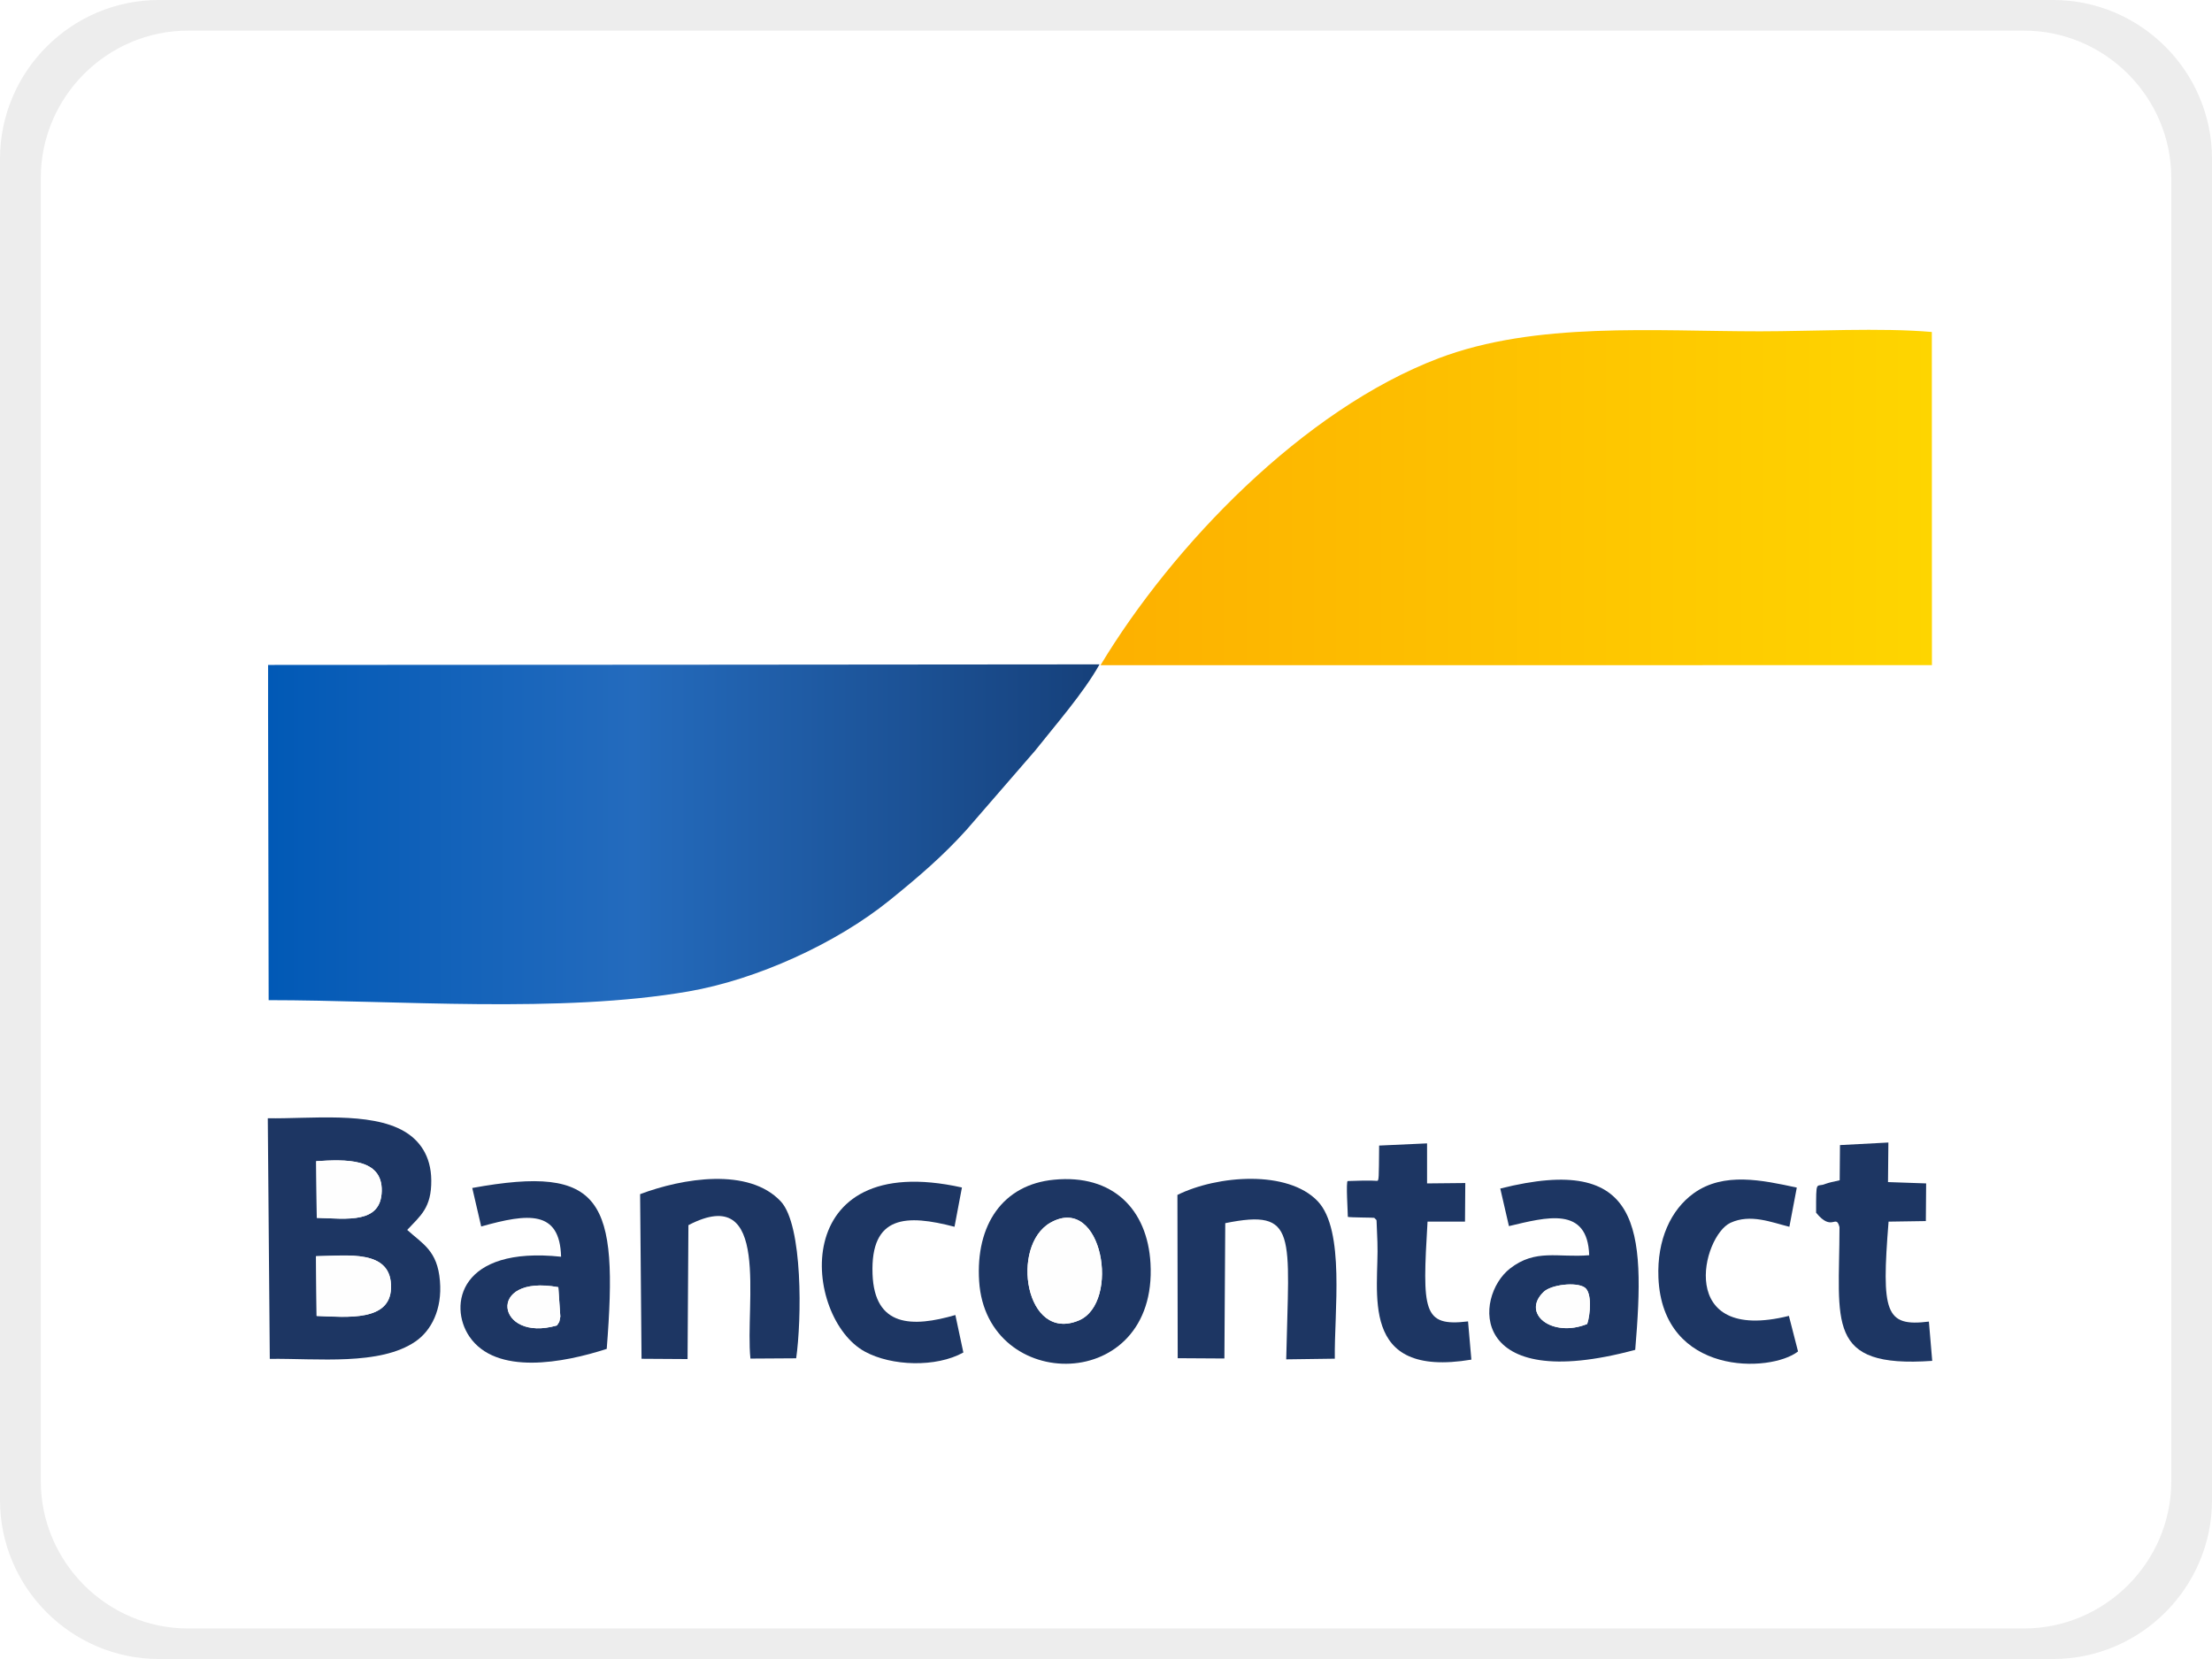
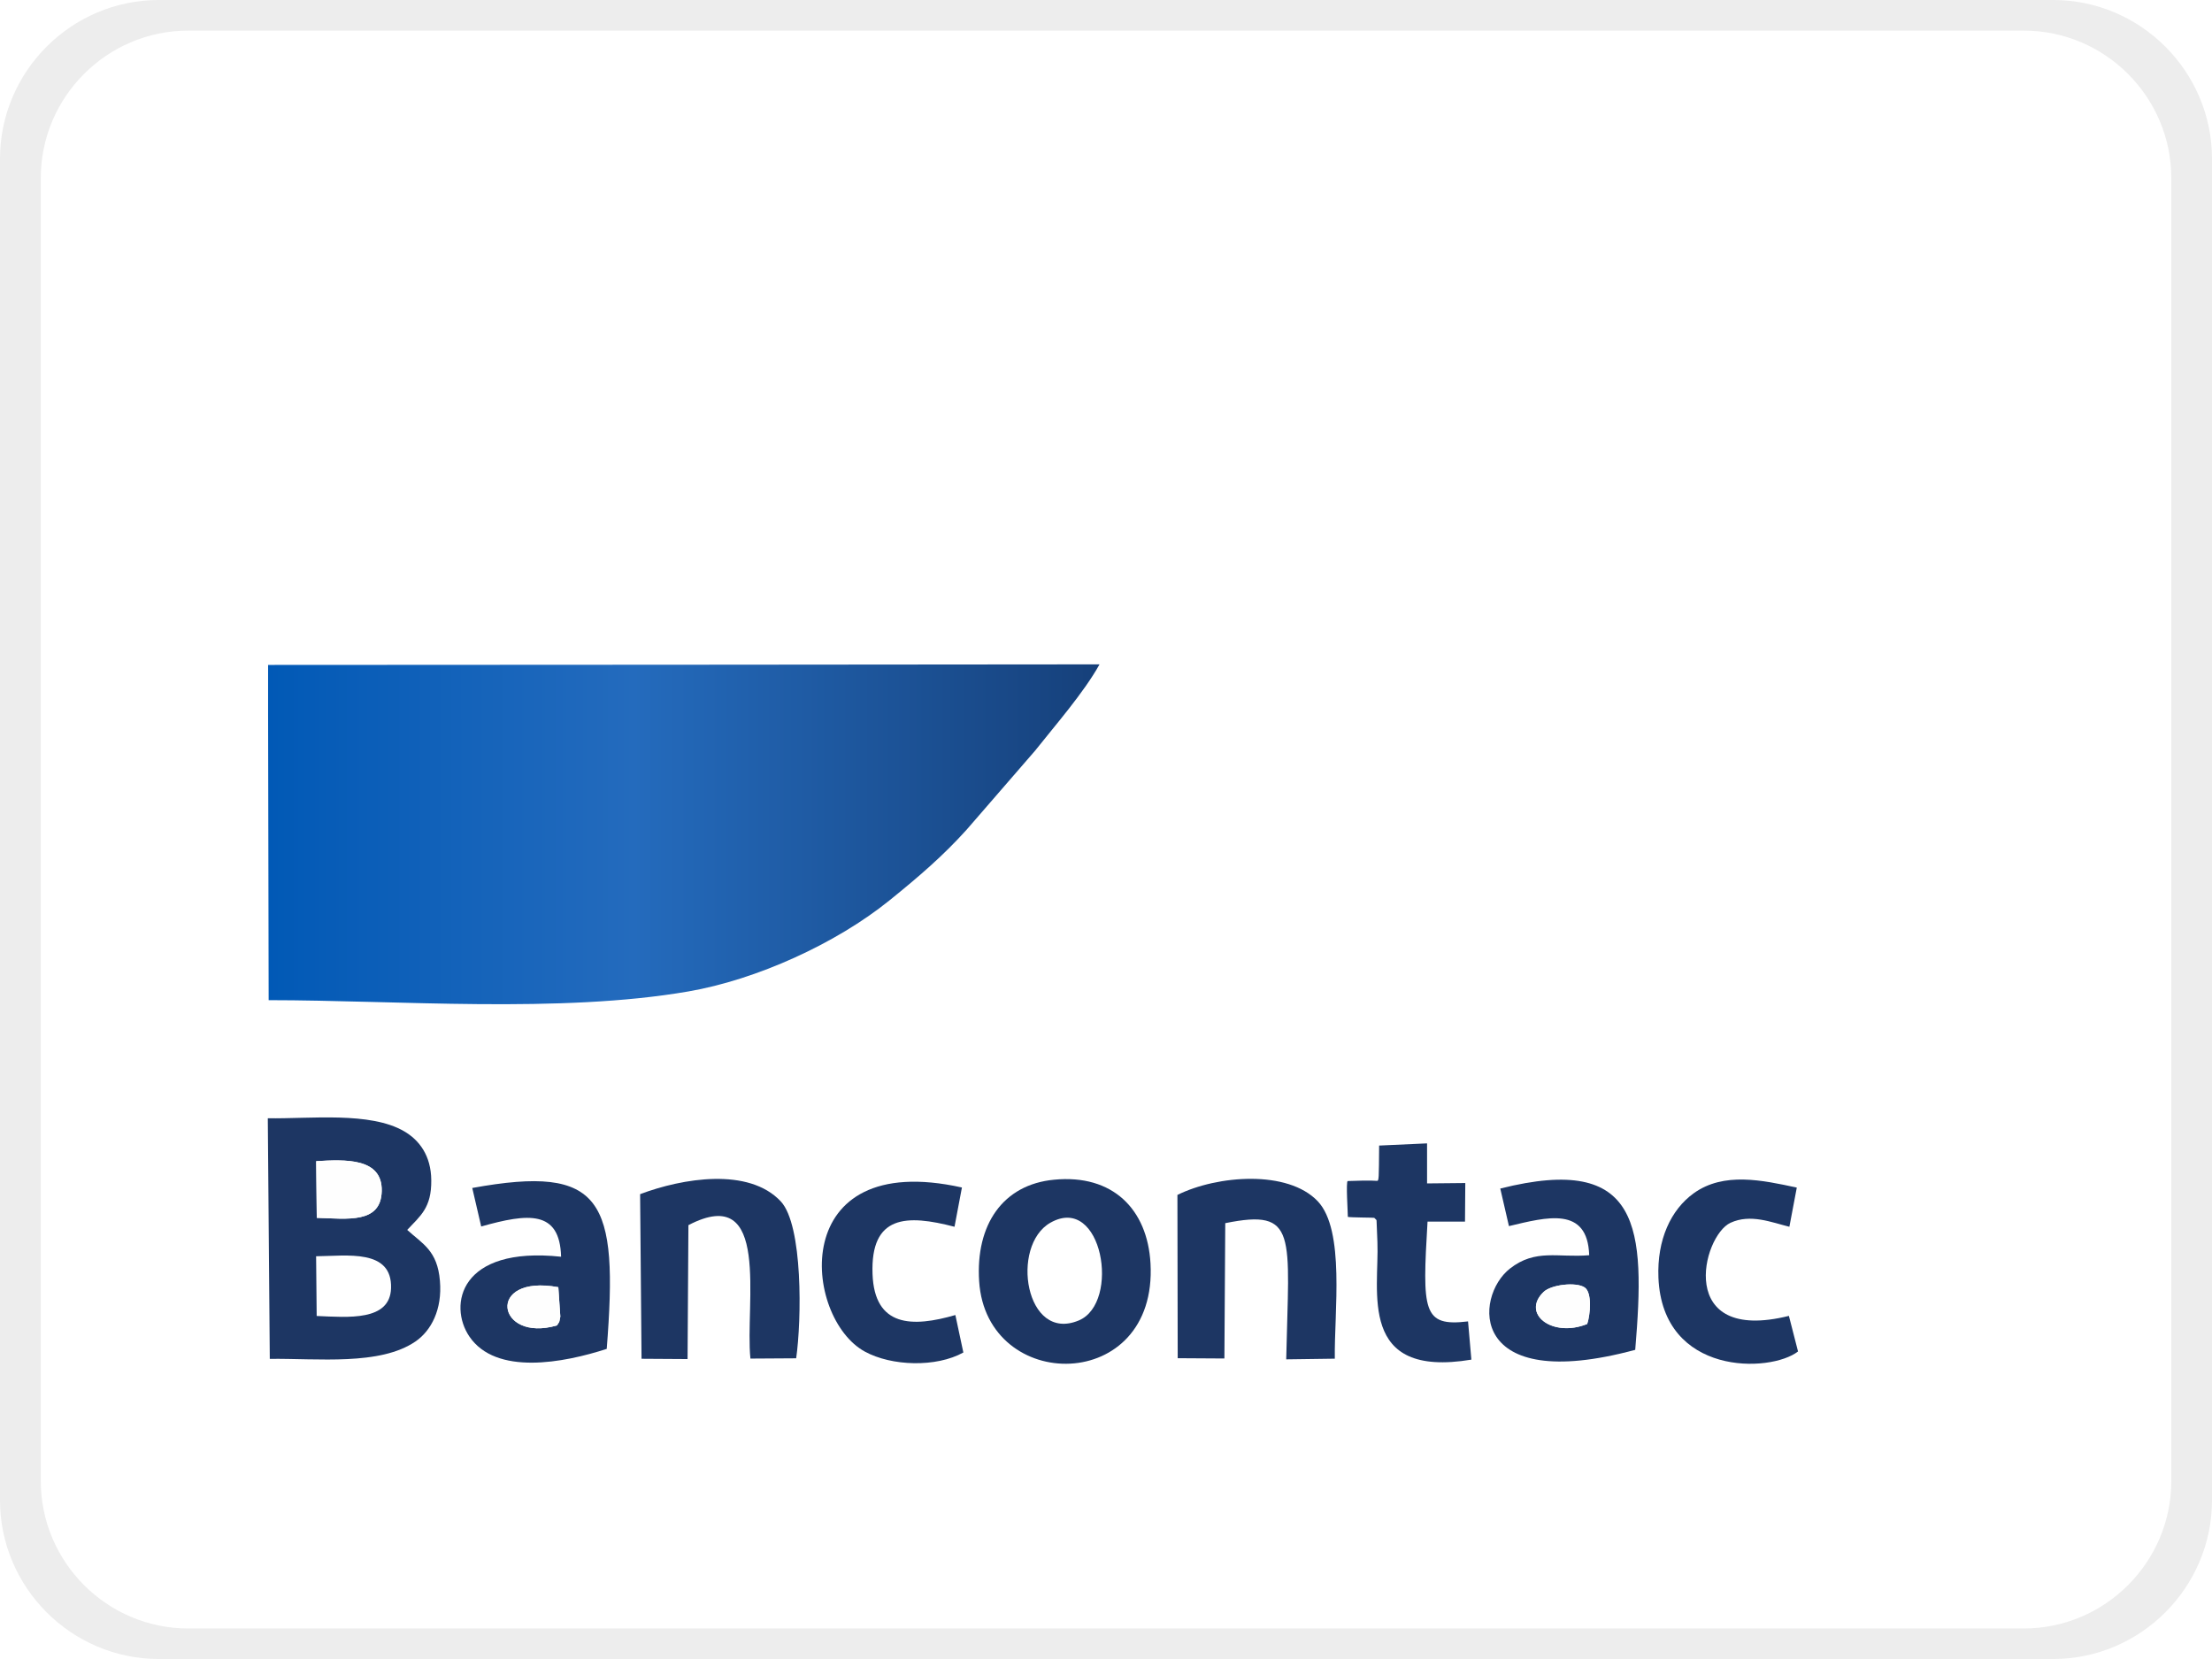
<svg xmlns="http://www.w3.org/2000/svg" xmlns:xlink="http://www.w3.org/1999/xlink" id="Calque_1" x="0px" y="0px" viewBox="0 0 232.6 174.45" style="enable-background:new 0 0 232.6 174.45;" xml:space="preserve">
  <style type="text/css">	.st0{fill:#FFFFFF;}	.st1{clip-path:url(#SVGID_2_);fill-rule:evenodd;clip-rule:evenodd;fill:#FFDE7F;}	.st2{clip-path:url(#SVGID_2_);fill-rule:evenodd;clip-rule:evenodd;fill:#86BBE7;}	.st3{fill-rule:evenodd;clip-rule:evenodd;fill:#014787;}	.st4{fill-rule:evenodd;clip-rule:evenodd;fill:#FFFFFF;}	.st5{fill-rule:evenodd;clip-rule:evenodd;fill:#EDEDED;}	.st6{clip-path:url(#SVGID_4_);}	.st7{clip-path:url(#SVGID_6_);}	.st8{fill-rule:evenodd;clip-rule:evenodd;fill:#1C3377;}	.st9{fill-rule:evenodd;clip-rule:evenodd;fill:#328F3F;}	.st10{fill-rule:evenodd;clip-rule:evenodd;fill:none;}	.st11{fill-rule:evenodd;clip-rule:evenodd;fill:#0018A8;}	.st12{fill-rule:evenodd;clip-rule:evenodd;fill:#00927B;}	.st13{fill-rule:evenodd;clip-rule:evenodd;fill:#D13139;}	.st14{clip-path:url(#SVGID_10_);fill-rule:evenodd;clip-rule:evenodd;fill:#FFDE7F;}	.st15{clip-path:url(#SVGID_10_);fill-rule:evenodd;clip-rule:evenodd;fill:#86BBE7;}	.st16{fill-rule:evenodd;clip-rule:evenodd;fill:#3A3A42;}	.st17{fill-rule:evenodd;clip-rule:evenodd;fill:#562873;}	.st18{fill-rule:evenodd;clip-rule:evenodd;}	.st19{fill-rule:evenodd;clip-rule:evenodd;fill:#A81616;}	.st20{fill-rule:evenodd;clip-rule:evenodd;fill:#0FDCB5;}	.st21{fill-rule:evenodd;clip-rule:evenodd;fill:#FF4785;}	.st22{fill-rule:evenodd;clip-rule:evenodd;fill:#2D32AA;}	.st23{fill-rule:evenodd;clip-rule:evenodd;fill:#3A97B8;}	.st24{fill:none;stroke:#000000;stroke-width:0.567;stroke-miterlimit:22.926;}	.st25{fill-rule:evenodd;clip-rule:evenodd;fill:#003853;}	.st26{fill-rule:evenodd;clip-rule:evenodd;fill:#FEB3C7;}	.st27{fill-rule:evenodd;clip-rule:evenodd;fill:#FF6500;}	.st28{clip-path:url(#SVGID_12_);fill-rule:evenodd;clip-rule:evenodd;fill:#FFFEFE;}	.st29{clip-path:url(#SVGID_12_);fill-rule:evenodd;clip-rule:evenodd;fill:#FF6200;}	.st30{fill-rule:evenodd;clip-rule:evenodd;fill:#CCD905;}	.st31{fill-rule:evenodd;clip-rule:evenodd;fill:#00ADEF;}	.st32{fill-rule:evenodd;clip-rule:evenodd;fill:#009CDE;}	.st33{fill-rule:evenodd;clip-rule:evenodd;fill:#377F7B;}	.st34{fill-rule:evenodd;clip-rule:evenodd;fill:#1A1A1A;}	.st35{fill:none;stroke:#FFFFFF;stroke-width:0.567;stroke-miterlimit:22.926;}	.st36{fill-rule:evenodd;clip-rule:evenodd;fill:#009287;}	.st37{fill-rule:evenodd;clip-rule:evenodd;fill:#99E1DE;}	.st38{fill-rule:evenodd;clip-rule:evenodd;fill:#00A1E9;}	.st39{fill-rule:evenodd;clip-rule:evenodd;fill:#016FD0;}	.st40{fill-rule:evenodd;clip-rule:evenodd;fill:#FEFEFF;}	.st41{fill-rule:evenodd;clip-rule:evenodd;fill:#8ABDE9;}	.st42{fill-rule:evenodd;clip-rule:evenodd;fill:#EF533D;}	.st43{clip-path:url(#SVGID_14_);fill:url(#SVGID_15_);}	.st44{clip-path:url(#SVGID_17_);fill:url(#SVGID_18_);}	.st45{fill-rule:evenodd;clip-rule:evenodd;fill:#1D3663;}	.st46{fill-rule:evenodd;clip-rule:evenodd;fill:#FEFEFE;}	.st47{fill-rule:evenodd;clip-rule:evenodd;fill:#C30044;}	.st48{fill-rule:evenodd;clip-rule:evenodd;fill:#FFDD00;}	.st49{clip-path:url(#SVGID_20_);fill-rule:evenodd;clip-rule:evenodd;fill:#2F9B46;}	.st50{clip-path:url(#SVGID_20_);fill-rule:evenodd;clip-rule:evenodd;fill:#60B54D;}	.st51{clip-path:url(#SVGID_20_);fill-rule:evenodd;clip-rule:evenodd;fill:#89CC53;}	.st52{clip-path:url(#SVGID_20_);fill-rule:evenodd;clip-rule:evenodd;fill:#3CB8AD;}	.st53{clip-path:url(#SVGID_20_);fill-rule:evenodd;clip-rule:evenodd;fill:#3394D7;}	.st54{clip-path:url(#SVGID_20_);fill:none;stroke:#3394D7;stroke-width:0.216;stroke-miterlimit:22.926;}	.st55{clip-path:url(#SVGID_20_);fill-rule:evenodd;clip-rule:evenodd;fill:#2772BC;}	.st56{clip-path:url(#SVGID_20_);fill-rule:evenodd;clip-rule:evenodd;fill:#1B5B83;}	.st57{clip-path:url(#SVGID_20_);fill-rule:evenodd;clip-rule:evenodd;fill:#993233;}	.st58{clip-path:url(#SVGID_20_);fill-rule:evenodd;clip-rule:evenodd;fill:#E13030;}	.st59{clip-path:url(#SVGID_20_);fill-rule:evenodd;clip-rule:evenodd;fill:#F28824;}	.st60{clip-path:url(#SVGID_20_);fill-rule:evenodd;clip-rule:evenodd;fill:#F5C836;}	.st61{clip-path:url(#SVGID_20_);fill-rule:evenodd;clip-rule:evenodd;fill:#238647;}	.st62{clip-path:url(#SVGID_20_);fill-rule:evenodd;clip-rule:evenodd;fill:#EDEDED;}	.st63{clip-path:url(#SVGID_22_);fill:url(#SVGID_23_);}	.st64{fill-rule:evenodd;clip-rule:evenodd;fill:#184285;}	.st65{fill-rule:evenodd;clip-rule:evenodd;fill:#B2DBF4;}	.st66{fill-rule:evenodd;clip-rule:evenodd;fill:#68BCEB;}	.st67{fill-rule:evenodd;clip-rule:evenodd;fill:#FDFEFE;}	.st68{fill-rule:evenodd;clip-rule:evenodd;fill:#1E4A8F;}	.st69{filter:url(#Adobe_OpacityMaskFilter);}	.st70{clip-path:url(#SVGID_25_);fill:url(#SVGID_27_);}	.st71{clip-path:url(#SVGID_25_);mask:url(#SVGID_26_);fill:url(#SVGID_28_);}	.st72{fill-rule:evenodd;clip-rule:evenodd;fill:#748DB6;}	.st73{fill-rule:evenodd;clip-rule:evenodd;fill:#1A458A;}	.st74{fill-rule:evenodd;clip-rule:evenodd;fill:#8097BC;}	.st75{filter:url(#Adobe_OpacityMaskFilter_1_);}	.st76{clip-path:url(#SVGID_30_);fill:url(#SVGID_32_);}	.st77{clip-path:url(#SVGID_30_);mask:url(#SVGID_31_);fill:url(#SVGID_33_);}	.st78{clip-path:url(#SVGID_35_);fill-rule:evenodd;clip-rule:evenodd;fill:#2FACDD;}	.st79{clip-path:url(#SVGID_35_);fill-rule:evenodd;clip-rule:evenodd;fill:#F49332;}	.st80{clip-path:url(#SVGID_35_);fill-rule:evenodd;clip-rule:evenodd;fill:#F7A859;}	.st81{clip-path:url(#SVGID_35_);fill-rule:evenodd;clip-rule:evenodd;fill:#5EC7DC;}	.st82{clip-path:url(#SVGID_35_);fill-rule:evenodd;clip-rule:evenodd;fill:#32BAE2;}	.st83{fill-rule:evenodd;clip-rule:evenodd;fill:#E61E28;}	.st84{fill-rule:evenodd;clip-rule:evenodd;fill:#C8036F;}	.st85{clip-path:url(#SVGID_37_);fill:url(#SVGID_38_);}	.st86{fill-rule:evenodd;clip-rule:evenodd;fill:#000267;}	.st87{fill-rule:evenodd;clip-rule:evenodd;fill:#EC2528;}	.st88{fill-rule:evenodd;clip-rule:evenodd;fill:#005FA1;}	.st89{clip-path:url(#SVGID_40_);fill-rule:evenodd;clip-rule:evenodd;fill:#FFFFFF;}	.st90{fill-rule:evenodd;clip-rule:evenodd;fill:#CB0065;}	.st91{fill-rule:evenodd;clip-rule:evenodd;fill:#CB0064;}	.st92{fill-rule:evenodd;clip-rule:evenodd;fill:#112F77;}	.st93{fill-rule:evenodd;clip-rule:evenodd;fill:#32ECC5;}	.st94{fill-rule:evenodd;clip-rule:evenodd;fill:#F46717;}	.st95{fill-rule:evenodd;clip-rule:evenodd;fill:#001254;}	.st96{fill-rule:evenodd;clip-rule:evenodd;fill:#E5E5E5;}	.st97{fill-rule:evenodd;clip-rule:evenodd;fill:#EA001B;}	.st98{fill-rule:evenodd;clip-rule:evenodd;fill:#00A0E2;}	.st99{fill-rule:evenodd;clip-rule:evenodd;fill:#7375CF;}	.st100{fill-rule:evenodd;clip-rule:evenodd;fill:#00A1E5;}	.st101{fill-rule:evenodd;clip-rule:evenodd;fill:#00A2E4;}	.st102{fill-rule:evenodd;clip-rule:evenodd;fill:#FF0015;}	.st103{fill-rule:evenodd;clip-rule:evenodd;fill:#FF9F00;}	.st104{fill-rule:evenodd;clip-rule:evenodd;fill:#FE5E00;}	.st105{fill-rule:evenodd;clip-rule:evenodd;fill:#2AAACD;}	.st106{fill-rule:evenodd;clip-rule:evenodd;fill:#D30D47;}	.st107{fill-rule:evenodd;clip-rule:evenodd;fill:#555390;}	.st108{fill-rule:evenodd;clip-rule:evenodd;fill:#F9B92E;}	.st109{fill-rule:evenodd;clip-rule:evenodd;fill:#009FE3;}	.st110{fill-rule:evenodd;clip-rule:evenodd;fill:#DA0812;}	.st111{clip-path:url(#SVGID_42_);}	.st112{clip-path:url(#SVGID_46_);}	.st113{clip-path:url(#SVGID_48_);}	.st114{clip-path:url(#SVGID_52_);}	.st115{clip-path:url(#SVGID_56_);fill-rule:evenodd;clip-rule:evenodd;fill:#FF6600;}	.st116{fill-rule:evenodd;clip-rule:evenodd;fill:#020399;}	.st117{fill-rule:evenodd;clip-rule:evenodd;fill:#D90801;}	.st118{clip-path:url(#SVGID_58_);}	.st119{clip-path:url(#SVGID_60_);}	.st120{clip-path:url(#SVGID_64_);}	.st121{clip-path:url(#SVGID_66_);}	.st122{clip-path:url(#SVGID_70_);}	.st123{fill-rule:evenodd;clip-rule:evenodd;fill:#002F3F;}	.st124{fill-rule:evenodd;clip-rule:evenodd;fill:#0DE06F;}	.st125{fill-rule:evenodd;clip-rule:evenodd;fill:#2B2F76;}	.st126{clip-path:url(#SVGID_74_);}	.st127{clip-path:url(#SVGID_78_);}	.st128{clip-path:url(#SVGID_82_);fill-rule:evenodd;clip-rule:evenodd;fill:#65377F;}	.st129{clip-path:url(#SVGID_82_);fill-rule:evenodd;clip-rule:evenodd;fill:#742693;}	.st130{clip-path:url(#SVGID_82_);fill-rule:evenodd;clip-rule:evenodd;fill:#A32795;}	.st131{clip-path:url(#SVGID_82_);fill-rule:evenodd;clip-rule:evenodd;fill:#723583;}	.st132{clip-path:url(#SVGID_82_);fill-rule:evenodd;clip-rule:evenodd;fill:#7F2C7E;}	.st133{clip-path:url(#SVGID_84_);}	.st134{clip-path:url(#SVGID_86_);}	.st135{fill:#FFFEFF;}	.st136{fill:#FFBF00;}	.st137{fill:#0F298F;}	.st138{fill-rule:evenodd;clip-rule:evenodd;fill:#00AFEF;}	.st139{fill:#FEFEFE;}	.st140{fill:#FEFEFE;stroke:#0F0202;stroke-width:3;stroke-miterlimit:10;}	.st141{fill:#00AFEF;}</style>
-   <path class="st0" d="M211.55,173.28H20.21c-10.32,0-18.69-8.37-18.69-18.69V20.69C1.52,10.37,9.89,2,20.21,2h191.34 c10.32,0,18.69,8.37,18.69,18.69v133.9C230.24,164.91,221.87,173.28,211.55,173.28z" />
  <g>
    <defs>
      <path id="SVGID_13_" d="M148.16,69.95l54.99-0.01l-0.01-35.03c-5.36-0.47-12.58-0.07-18.06-0.07c-11.17,0-23.58-1.04-33.79,2.83   c-14.24,5.41-27.96,19.66-35.57,32.28L148.16,69.95z" />
    </defs>
    <clipPath id="SVGID_2_">
      <use xlink:href="#SVGID_13_" style="overflow:visible;" />
    </clipPath>
    <linearGradient id="SVGID_4_" gradientUnits="userSpaceOnUse" x1="115.72" y1="51.878" x2="203.154" y2="51.878">
      <stop offset="0" style="stop-color:#FDB000" />
      <stop offset="1" style="stop-color:#FED500" />
    </linearGradient>
-     <rect x="115.72" y="33.8" style="clip-path:url(#SVGID_2_);fill:url(#SVGID_4_);" width="87.43" height="36.15" />
  </g>
  <g>
    <defs>
      <path id="SVGID_16_" d="M28.25,105.17c13.54,0,30.64,1.42,44.16-0.92c7.15-1.24,15.49-5.02,21.12-9.57   c3.12-2.52,5.66-4.71,8.11-7.43l7.21-8.32c2.09-2.64,5.12-6.1,6.77-9.07c-29.15,0.03-58.29,0.05-87.44,0.06L28.25,105.17z" />
    </defs>
    <clipPath id="SVGID_6_">
      <use xlink:href="#SVGID_16_" style="overflow:visible;" />
    </clipPath>
    <linearGradient id="SVGID_8_" gradientUnits="userSpaceOnUse" x1="28.186" y1="88.225" x2="115.622" y2="88.225">
      <stop offset="0" style="stop-color:#0159B6" />
      <stop offset="0.44" style="stop-color:#246BBD" />
      <stop offset="1" style="stop-color:#16407A" />
    </linearGradient>
    <rect x="28.19" y="69.86" style="clip-path:url(#SVGID_6_);fill:url(#SVGID_8_);" width="87.44" height="36.74" />
  </g>
  <path class="st45" d="M42.82,129.33c1.39-1.49,2.56-2.32,2.53-5.22c-0.02-2.6-1.26-4.22-2.85-5.15c-3.58-2.09-9.88-1.3-14.34-1.37 l0.21,25.3c5.06-0.06,11.59,0.73,15.32-1.83c1.64-1.12,2.83-3.35,2.57-6.37C46,131.49,44.42,130.79,42.82,129.33 M33.25,122.1 c3.05-0.18,6.97-0.37,6.89,3.14c-0.08,3.46-3.59,2.92-6.83,2.82L33.25,122.1z M33.24,132.1c3.23-0.03,8.01-0.81,7.88,3.36 c-0.11,3.48-4.49,3.06-7.82,2.92L33.24,132.1z" />
  <path class="st45" d="M102.96,134.72c0.76,11.87,18.79,11.88,18.02-1.87c-0.32-5.69-3.97-9.4-10.14-8.8 C105.45,124.56,102.58,128.79,102.96,134.72 M110.46,128.57c5.46-3.09,7.4,8.43,2.98,10.28 C107.81,141.21,106.2,130.98,110.46,128.57z" />
  <path class="st45" d="M123.81,125.65l0.03,17.17l4.91,0.03l0.09-14.23c7.66-1.55,6.69,1.13,6.41,14.32l5.11-0.07 c-0.07-4.87,1.1-13.51-1.8-16.56C135.41,123,128.02,123.57,123.81,125.65" />
  <path class="st45" d="M72.39,128.83c8.76-4.57,5.93,8.31,6.52,14.03l4.81-0.03c0.58-4.03,0.72-14-1.62-16.5 c-3.37-3.6-10.33-2.44-14.79-0.76l0.15,17.31l4.84,0.03L72.39,128.83z" />
  <path class="st45" d="M158.67,128.93c3.96-0.94,8.27-2.14,8.44,3.06c-3.29,0.28-5.63-0.71-8.34,1.41 c-3.76,2.95-4.43,13.29,13.18,8.54c1.07-12.8,0.67-20.7-14.19-16.96L158.67,128.93z M166.9,139.22c-3.68,1.49-6.98-1.09-4.57-3.38 c0.79-0.75,3.39-1.07,4.3-0.46C167.43,135.91,167.23,138.23,166.9,139.22z" />
  <path class="st45" d="M50.6,128.97c4.93-1.39,8.27-1.76,8.4,3.18c-10.69-1.14-11.86,5.11-9.65,8.38c2.8,4.14,9.92,2.78,14.45,1.31 c1.23-15.69-0.36-19.43-14.14-16.92L50.6,128.97z M58.57,139.37c-6.36,1.87-7.57-5.43,0.14-4.01l0.21,3.09 C58.76,139.24,58.88,138.85,58.57,139.37z" />
-   <path class="st45" d="M190.97,127.52c1.7,2.09,2.08,0.05,2.46,1.52c-0.01,10-1.54,14.85,9.75,14.06l-0.35-4.13 c-4.6,0.57-5-0.94-4.24-10.51l3.92-0.06l0.03-3.96l-4.01-0.14l0.04-4.16l-5.09,0.27l-0.03,3.7l-0.89,0.2 c-0.12,0.03-0.5,0.13-0.61,0.18C190.96,124.92,190.97,123.86,190.97,127.52" />
  <path class="st45" d="M141.73,127.96c0.25,0.07,2.75,0.07,2.78,0.1c0.03,0.03,0.06,0.06,0.09,0.09c0.06,0.06,0.15,0.12,0.15,0.2 l0.09,2.26c0.21,5.13-2.13,14.36,9.88,12.36l-0.35-4.02c-4.8,0.58-4.81-1.1-4.26-10.49l3.94,0l0.03-4.06l-4.02,0.04l0-4.21 l-5.04,0.23c-0.03,3.48-0.01,3.74-0.24,3.71c-0.65-0.06-2.32-0.01-3.06,0.02C141.51,124.2,141.74,127.58,141.73,127.96" />
  <path class="st45" d="M188.94,124.88c-3.61-0.78-7.68-1.67-10.83,0.59c-2.41,1.73-3.88,4.89-3.72,8.88 c0.43,10.37,11.79,10.02,14.68,7.76l-0.96-3.74c-11.93,2.97-9.13-8.41-6.14-9.79c2.1-0.97,4.32-0.04,6.19,0.42L188.94,124.88z" />
  <path class="st45" d="M101.15,124.87c-18.42-4.1-16.71,13.73-10.2,17.26c2.81,1.53,7.49,1.68,10.35,0.09l-0.84-3.94 c-4.51,1.31-8.51,1.29-8.71-4.32c-0.22-6.22,3.6-6.27,8.62-4.96L101.15,124.87z" />
-   <path class="st46" d="M110.46,128.57c-4.26,2.41-2.65,12.64,2.98,10.28C117.86,137,115.93,125.47,110.46,128.57" />
-   <path class="st46" d="M33.29,138.37c3.33,0.14,7.71,0.56,7.82-2.92c0.14-4.16-4.64-3.39-7.88-3.36L33.29,138.37z" />
  <path class="st46" d="M33.31,128.06c3.24,0.1,6.76,0.63,6.83-2.82c0.08-3.51-3.85-3.32-6.89-3.14L33.31,128.06z" />
  <path class="st46" d="M166.9,139.22c0.33-0.99,0.53-3.31-0.27-3.84c-0.91-0.6-3.51-0.29-4.3,0.46 C159.92,138.13,163.22,140.71,166.9,139.22" />
  <path class="st46" d="M58.57,139.37c0.31-0.52,0.19-0.13,0.35-0.93l-0.21-3.09C51.01,133.94,52.22,141.24,58.57,139.37" />
  <path class="st5" d="M19.79,3.22h193.03c8.52,0,15.5,6.97,15.5,15.5v137.02c0,8.52-6.97,15.5-15.5,15.5H19.79 c-8.52,0-15.5-6.97-15.5-15.5V18.71C4.29,10.19,11.26,3.22,19.79,3.22 M16.7,0h199.2c9.18,0,16.7,7.51,16.7,16.7v141.05 c0,9.18-7.51,16.7-16.7,16.7H16.7c-9.18,0-16.7-7.51-16.7-16.7V16.7C0,7.51,7.51,0,16.7,0z" />
</svg>